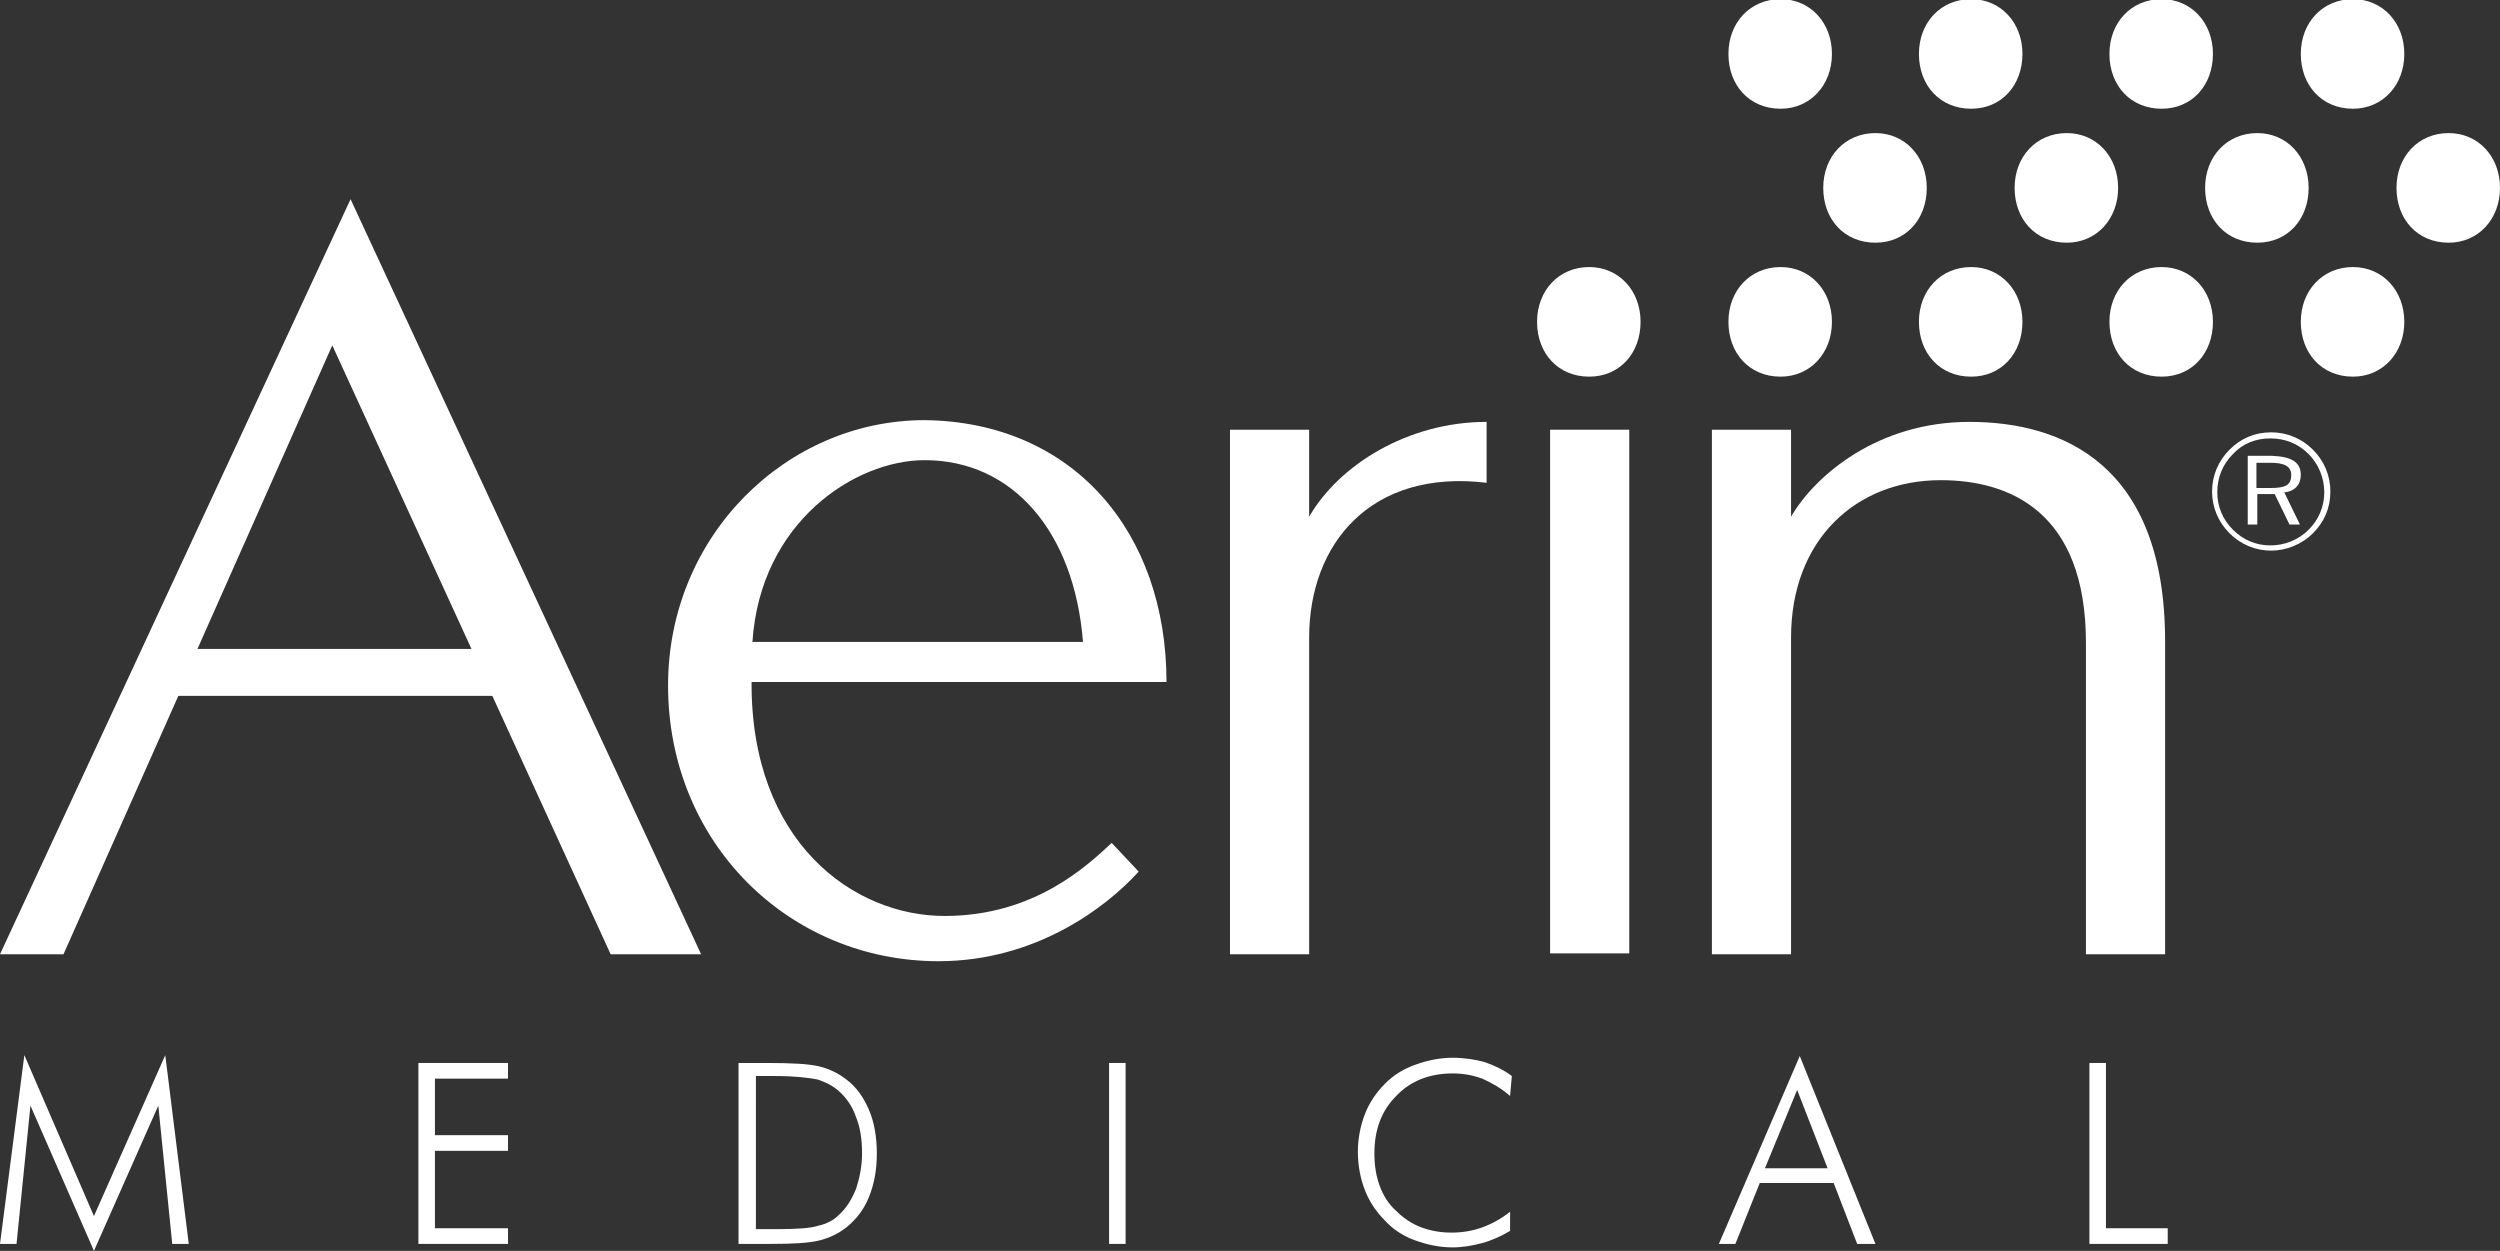
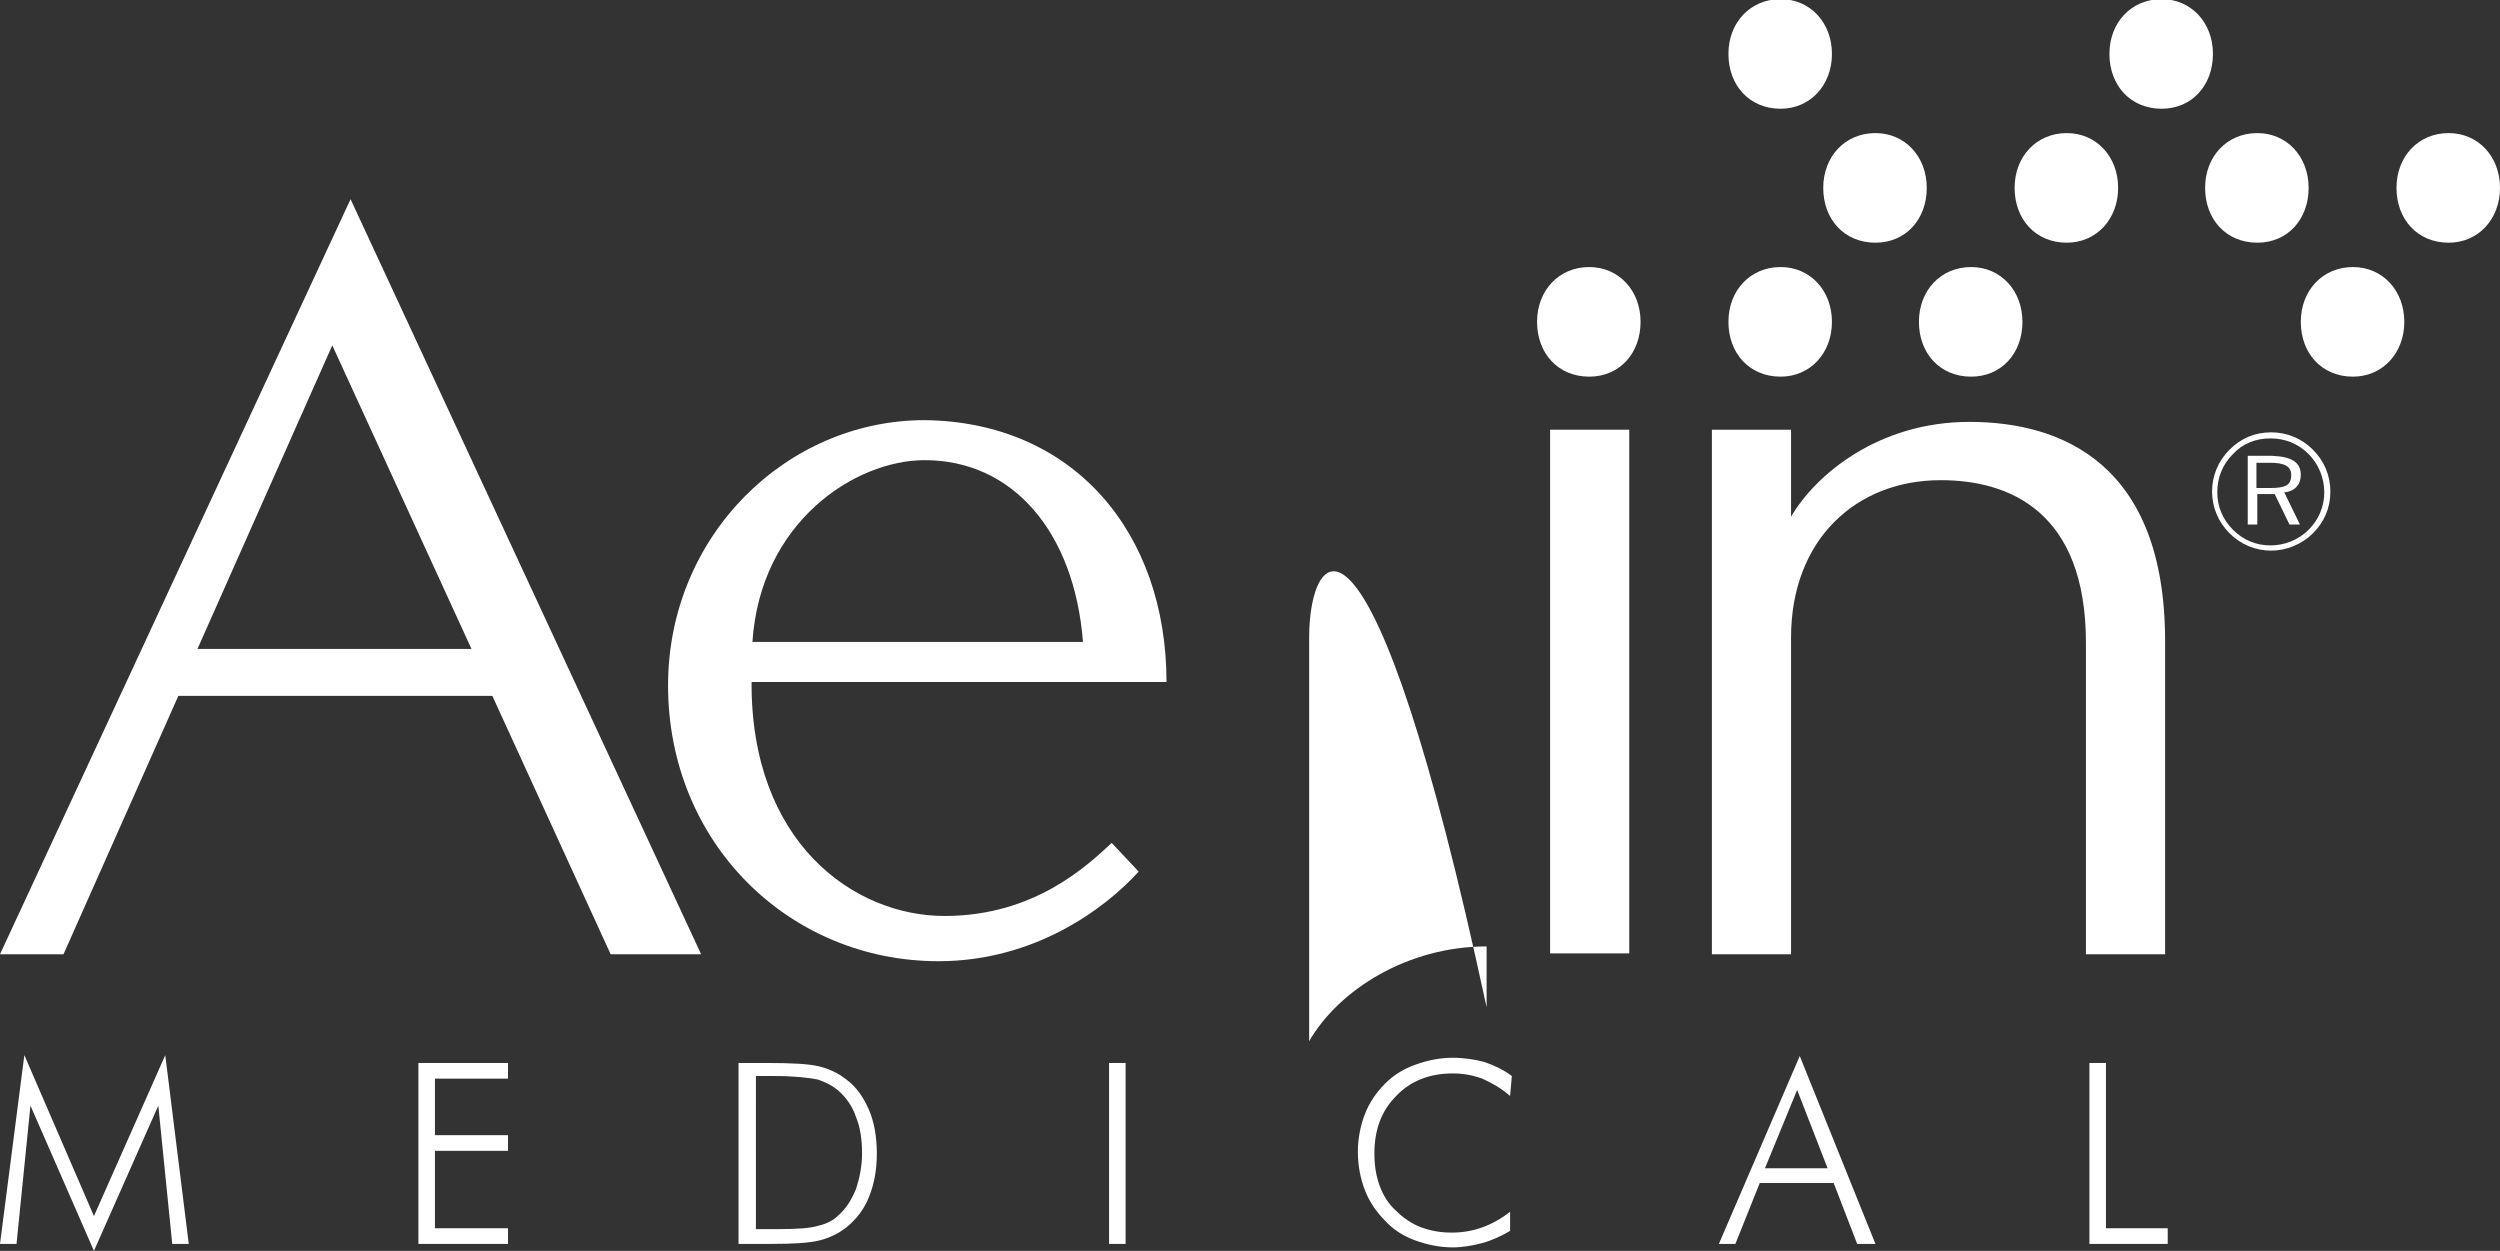
<svg xmlns="http://www.w3.org/2000/svg" version="1.1" x="0px" y="0px" viewBox="0 0 287.4 143.8" style="enable-background:new 0 0 287.4 143.8;" xml:space="preserve">
  <rect x="0" y="0" width="287.4" height="143.8" fill="#333333" stroke="none" />
-   <path style="fill:#FFFFFF" d="M270.5,12.5c-3.6,0-6-2.7-6-6.3c0-3.6,2.5-6.3,6-6.3c3.4,0,5.9,2.7,5.9,6.3C276.4,9.8,273.9,12.5,270.5,12.5" />
  <path style="fill:#FFFFFF" d="M204.7,12.5c-3.6,0-6-2.7-6-6.3c0-3.6,2.5-6.3,6-6.3c3.4,0,5.9,2.7,5.9,6.3C210.6,9.8,208.1,12.5,204.7,12.5" />
  <path style="fill:#FFFFFF" d="M248.5,12.5c-3.6,0-6-2.7-6-6.3c0-3.6,2.5-6.3,6-6.3c3.4,0,5.9,2.7,5.9,6.3C254.4,9.8,252,12.5,248.5,12.5" />
-   <path style="fill:#FFFFFF" d="M226.6,12.5c-3.6,0-6-2.7-6-6.3c0-3.6,2.5-6.3,6-6.3c3.4,0,5.9,2.7,5.9,6.3C232.5,9.8,230.1,12.5,226.6,12.5" />
  <path style="fill:#FFFFFF" d="M182.7,43.3c-3.6,0-6-2.7-6-6.3c0-3.6,2.5-6.3,6-6.3c3.4,0,5.9,2.7,5.9,6.3C188.6,40.6,186.2,43.3,182.7,43.3" />
  <path style="fill:#FFFFFF" d="M270.5,43.3c-3.6,0-6-2.7-6-6.3c0-3.6,2.5-6.3,6-6.3c3.4,0,5.9,2.7,5.9,6.3C276.4,40.6,273.9,43.3,270.5,43.3" />
  <path style="fill:#FFFFFF" d="M204.7,43.3c-3.6,0-6-2.7-6-6.3c0-3.6,2.5-6.3,6-6.3c3.4,0,5.9,2.7,5.9,6.3C210.6,40.6,208.1,43.3,204.7,43.3" />
-   <path style="fill:#FFFFFF" d="M248.5,43.3c-3.6,0-6-2.7-6-6.3c0-3.6,2.5-6.3,6-6.3c3.4,0,5.9,2.7,5.9,6.3C254.4,40.6,252,43.3,248.5,43.3" />
  <path style="fill:#FFFFFF" d="M226.6,43.3c-3.6,0-6-2.7-6-6.3c0-3.6,2.5-6.3,6-6.3c3.4,0,5.9,2.7,5.9,6.3C232.5,40.6,230.1,43.3,226.6,43.3" />
  <path style="fill:#FFFFFF" d="M281.5,27.9c-3.6,0-6-2.7-6-6.3c0-3.6,2.5-6.3,6-6.3c3.4,0,5.9,2.7,5.9,6.3C287.4,25.2,284.9,27.9,281.5,27.9" />
  <path style="fill:#FFFFFF" d="M215.6,27.9c-3.6,0-6-2.7-6-6.3c0-3.6,2.5-6.3,6-6.3c3.4,0,5.9,2.7,5.9,6.3C221.5,25.2,219.1,27.9,215.6,27.9" />
  <path style="fill:#FFFFFF" d="M259.5,27.9c-3.6,0-6-2.7-6-6.3c0-3.6,2.5-6.3,6-6.3c3.4,0,5.9,2.7,5.9,6.3C265.4,25.2,263,27.9,259.5,27.9" />
  <path style="fill:#FFFFFF" d="M237.6,27.9c-3.6,0-6-2.7-6-6.3c0-3.6,2.5-6.3,6-6.3c3.4,0,5.9,2.7,5.9,6.3C243.5,25.2,241,27.9,237.6,27.9" />
  <rect y="0" style="fill:none" width="287.4" height="143.8" />
  <polygon style="fill:#FFFFFF" points="10.8,139.8 2.8,121.3 0,143 1.9,143 3.5,127.1 10.8,143.8 18.2,127.1 19.8,143 21.7,143 19,121.3 " />
  <polygon style="fill:#FFFFFF" points="48.1,122.2 48.1,143 58.4,143 58.4,141.2 50,141.2 50,132.3 58.4,132.3 58.4,130.5 50,130.5 50,124   58.4,124 58.4,122.2 " />
  <path style="fill:#FFFFFF" d="M86.8,141.3h2.7c2.1,0,3.7-0.1,4.6-0.4c0.9-0.2,1.7-0.6,2.3-1.2c0.9-0.8,1.5-1.8,2-3c0.4-1.2,0.7-2.6,0.7-4.1  c0-1.6-0.2-3-0.7-4.2c-0.4-1.2-1.1-2.2-2-3c-0.7-0.6-1.5-1-2.4-1.3c-1-0.2-2.6-0.4-5-0.4h-0.4h-1.7V141.3z M84.9,143v-20.8h3.2  c2.9,0,4.9,0.1,6.1,0.4c1.2,0.3,2.2,0.8,3.1,1.5c1.2,0.9,2,2.1,2.6,3.5c0.6,1.4,0.9,3.1,0.9,5c0,1.9-0.3,3.5-0.9,5  c-0.6,1.5-1.5,2.6-2.6,3.5c-0.9,0.7-1.9,1.2-3.1,1.5c-1.2,0.3-3,0.4-5.6,0.4h-0.6H84.9z" />
  <rect y="0" style="fill:none" width="287.4" height="143.8" />
  <rect x="127.5" y="122.2" style="fill:#FFFFFF" width="1.9" height="20.8" />
  <path style="fill:#FFFFFF" d="M173.6,126c-1-0.9-2.1-1.5-3.2-2c-1.1-0.4-2.2-0.6-3.4-0.6c-2.7,0-4.9,0.9-6.5,2.6c-1.7,1.7-2.5,3.9-2.5,6.6  c0,1.4,0.2,2.6,0.6,3.7c0.4,1.1,1,2.1,1.9,2.9c0.8,0.8,1.8,1.5,2.9,1.9c1.1,0.4,2.2,0.6,3.5,0.6c1.2,0,2.4-0.2,3.5-0.6  c1.1-0.4,2.2-1,3.2-1.8v2.2c-1,0.6-2.1,1.1-3.2,1.4c-1.1,0.3-2.3,0.5-3.4,0.5c-1.5,0-2.9-0.3-4.3-0.8c-1.4-0.5-2.6-1.3-3.5-2.3  c-1-1-1.8-2.2-2.3-3.5c-0.5-1.3-0.8-2.8-0.8-4.4c0-1.5,0.3-3,0.8-4.3c0.5-1.3,1.3-2.5,2.3-3.5c1-1,2.1-1.7,3.5-2.2  c1.4-0.5,2.8-0.8,4.3-0.8c1.3,0,2.6,0.2,3.7,0.5c1.1,0.4,2.2,0.9,3.1,1.6L173.6,126z" />
  <rect y="0" style="fill:none" width="287.4" height="143.8" />
  <path style="fill:#FFFFFF" d="M206.6,125.3l3.5,9h-7.2L206.6,125.3z M197.6,143h1.9l2.8-7h8.5l2.7,7h2.1l-8.7-21.6L197.6,143z" />
  <polygon style="fill:#FFFFFF" points="240.2,122.2 240.2,143 249.2,143 249.2,141.2 242.1,141.2 242.1,122.2 " />
  <path style="fill:#FFFFFF" d="M38.2,39.7l16,34.9H22.7L38.2,39.7z M0,109.7h7.3l13.2-29.7h36.1l13.6,29.7h10.4L40.3,22.9L0,109.7z" />
  <path style="fill:#FFFFFF" d="M124.5,73.8c-1-12.7-8.1-20.9-18.2-20.9c-8,0-18.9,7.1-19.8,20.9H124.5z M134.1,78.4H86.4  c-0.1,18.4,11.7,26.9,22.2,26.9c10.4,0,16.5-5.9,19.2-8.4l3.1,3.3c-3.9,4.3-12,10.3-23,10.3c-17.2,0-31.1-13.6-31.1-31.7  c0-17.2,13.6-30.5,29.5-30.5C123.4,48.5,134.1,61.2,134.1,78.4" />
-   <path style="fill:#FFFFFF" d="M150.5,73.3v36.4h-9.1V49.4h9.1v10c3.4-5.9,11.3-10.9,20.4-10.9v7C157.6,53.9,150.5,62.5,150.5,73.3" />
+   <path style="fill:#FFFFFF" d="M150.5,73.3v36.4h-9.1h9.1v10c3.4-5.9,11.3-10.9,20.4-10.9v7C157.6,53.9,150.5,62.5,150.5,73.3" />
  <path style="fill:#FFFFFF" d="M239.8,73.9c0-15.1-8.8-18.7-16.7-18.7c-9.7,0-17.2,6.8-17.2,18.1v36.4h-9.1V49.4h9.1v10  c2.8-4.8,10-10.9,20.5-10.9c10.6,0,22.5,4.8,22.5,25.2v36h-9.1V73.9z" />
  <rect y="0" style="fill:none" width="287.4" height="143.8" />
  <rect x="178.2" y="49.4" style="fill:#FFFFFF" width="9.1" height="60.2" />
  <path style="fill:#FFFFFF" d="M259.4,53.2v2.9h1.6c1.7,0,2.4-0.3,2.4-1.5c0-1-0.8-1.4-2.4-1.4H259.4z M264.5,54.6c0,1.1-0.7,1.9-1.9,2  l1.8,3.7h-1.2l-1.7-3.5h-2v3.5h-1.1v-7.9h2.8C263.4,52.5,264.5,53.1,264.5,54.6 M265.4,52.2c-1.2-1.2-2.7-1.8-4.4-1.8  c-1.7,0-3.2,0.6-4.3,1.8c-1.2,1.2-1.8,2.7-1.8,4.4c0,1.6,0.6,3.1,1.8,4.3c1.2,1.2,2.7,1.8,4.3,1.8c1.6,0,3.2-0.6,4.4-1.8  c1.1-1.1,1.8-2.6,1.8-4.3C267.2,54.9,266.5,53.3,265.4,52.2 M265.9,51.7c1.3,1.3,2,3,2,4.8c0,1.9-0.7,3.5-2,4.8  c-1.3,1.3-3.1,2-4.8,2c-1.8,0-3.5-0.7-4.8-2c-1.3-1.3-2-3-2-4.8c0-1.8,0.7-3.5,2-4.8c1.3-1.3,2.9-2,4.8-2  C262.9,49.7,264.6,50.4,265.9,51.7" />
  <rect y="0" style="fill:none" width="287.4" height="143.8" />
</svg>